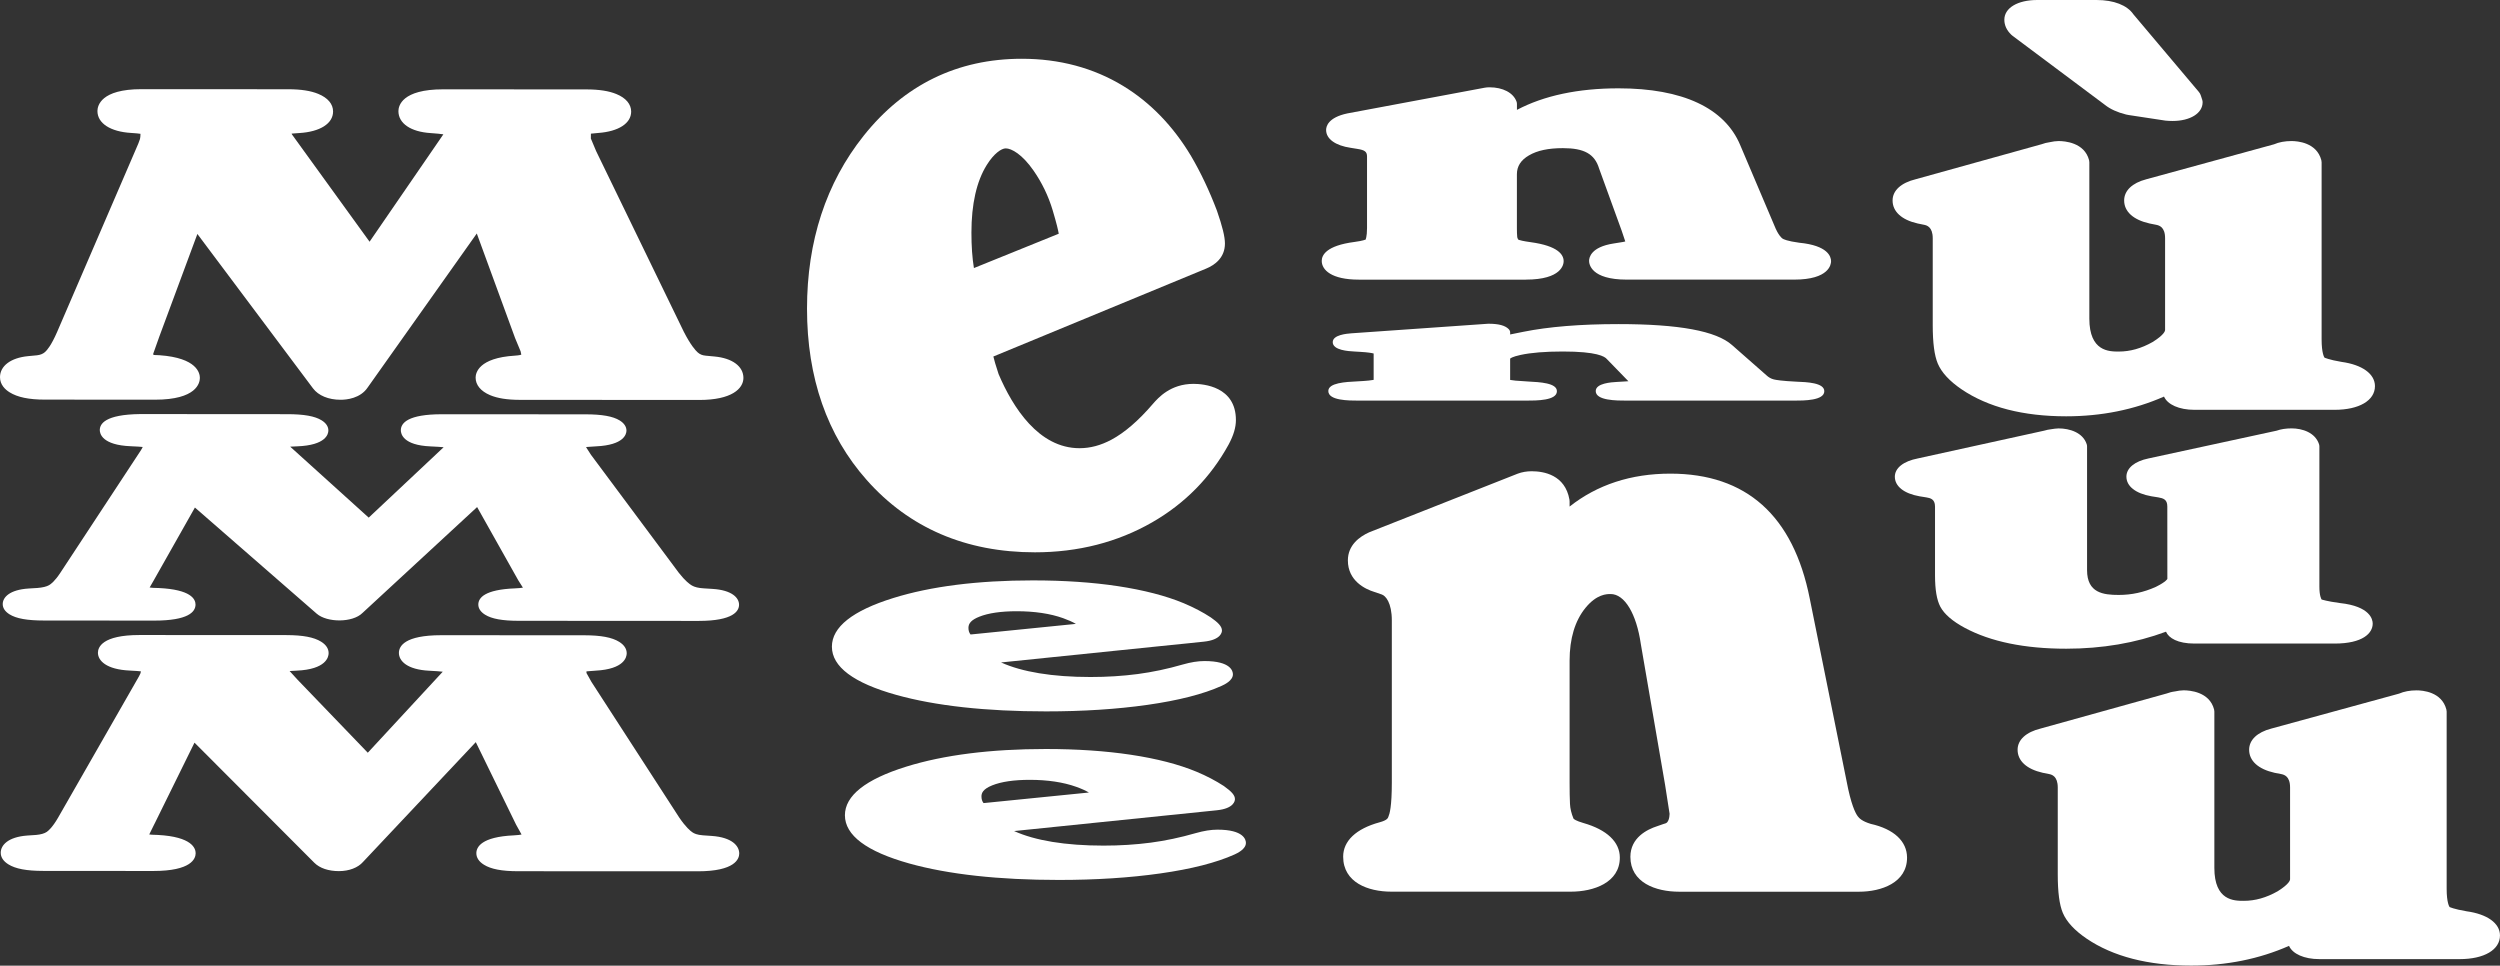
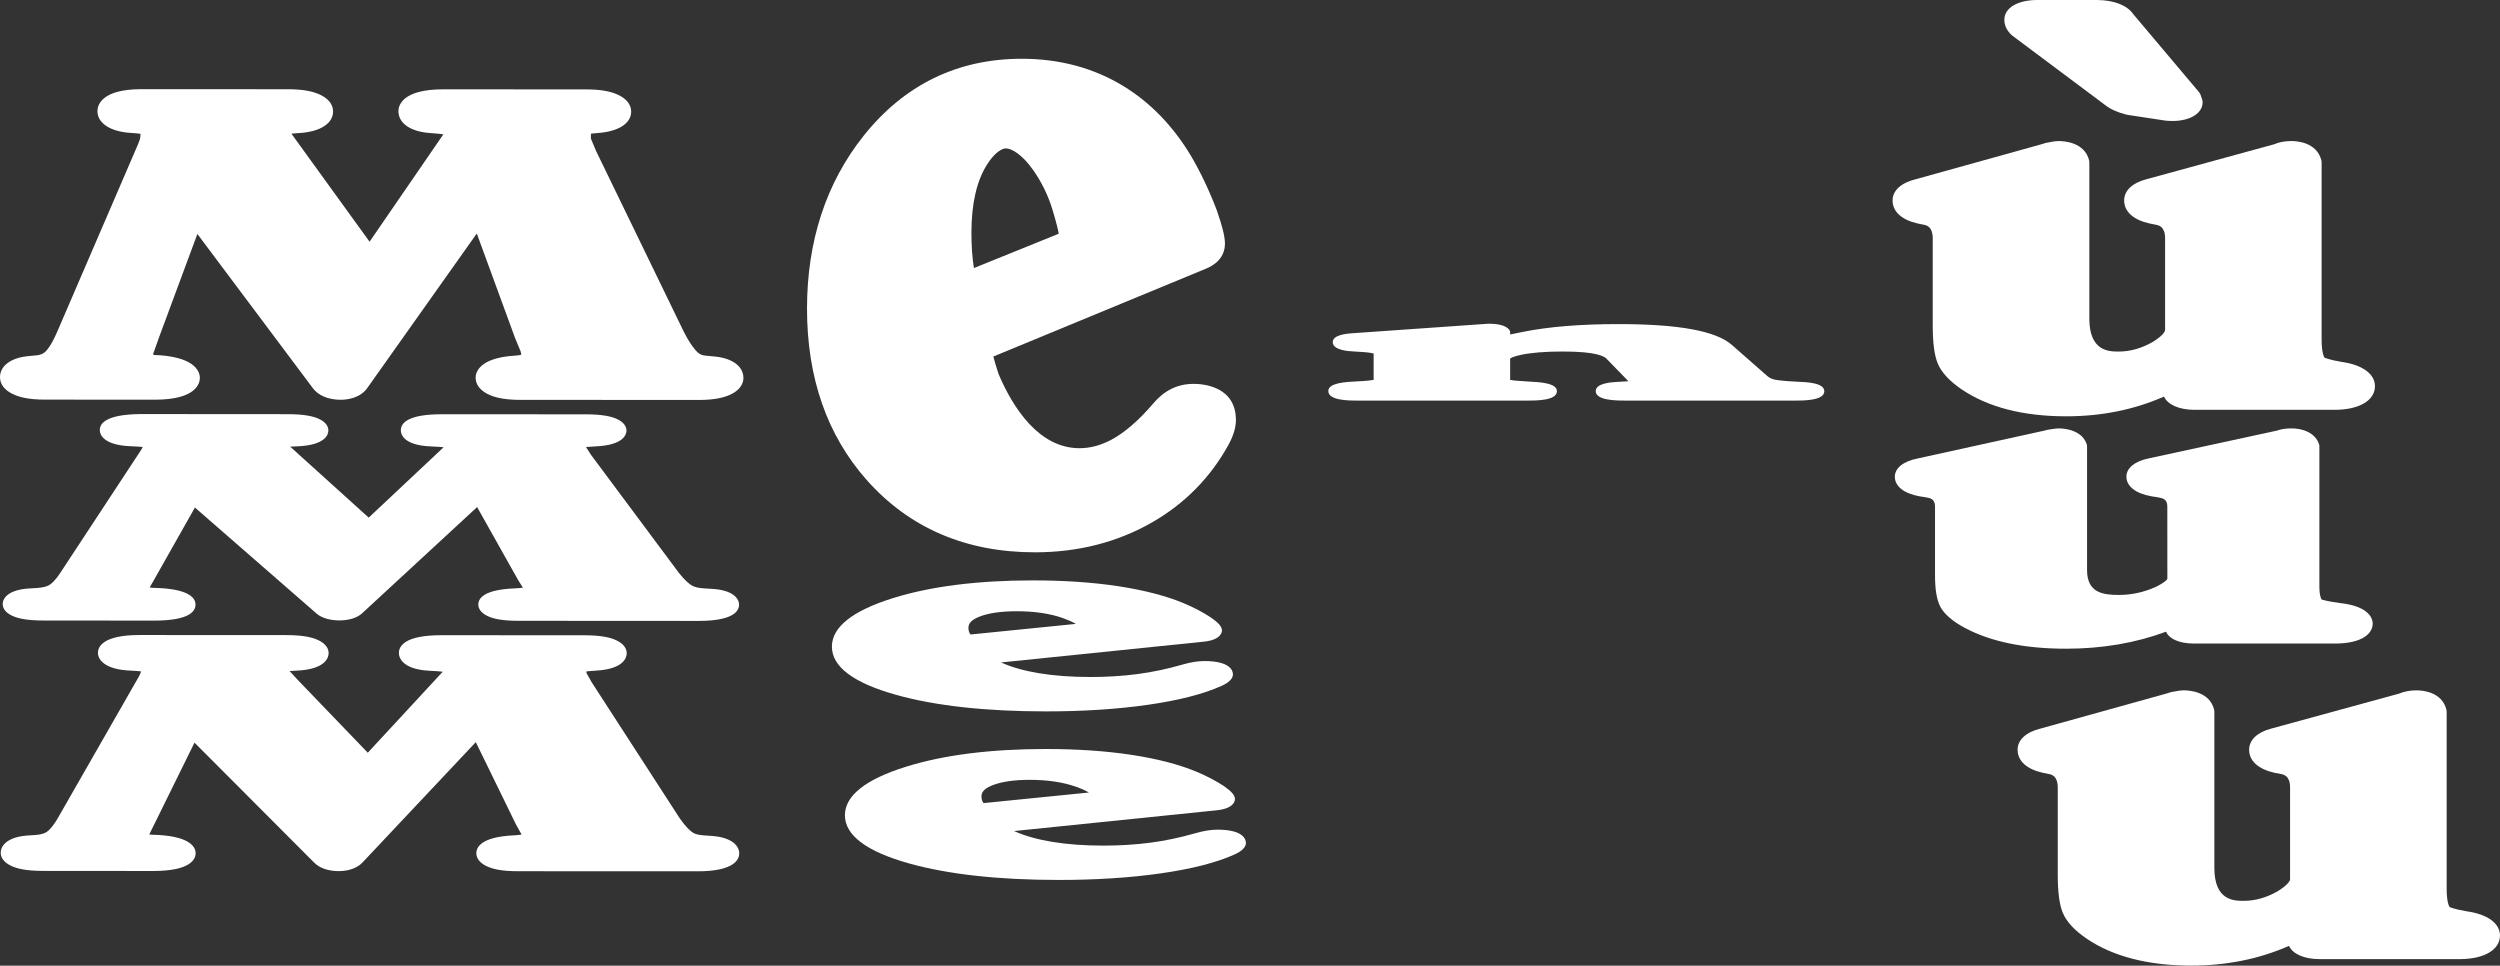
<svg xmlns="http://www.w3.org/2000/svg" width="233" height="90" viewBox="0 0 233 90" fill="none">
  <rect x="0" y="0" width="233" height="90" fill="#333333" stroke="none" />
  <g clip-path="url(#clip0_208_1137)">
    <path d="M66.338 77.909L65.516 77.852C64.954 77.811 64.691 77.678 64.542 77.577C64.342 77.447 63.91 77.085 63.299 76.186L55.122 63.552L54.658 62.723L54.66 62.571C54.851 62.551 55.127 62.527 55.512 62.505C58.195 62.362 58.407 61.234 58.41 60.89C58.412 60.474 58.168 60.103 57.707 59.818C57.041 59.403 56.01 59.211 54.472 59.208L41.125 59.201C37.697 59.201 37.18 60.233 37.178 60.848C37.175 61.585 37.917 62.411 40.012 62.512C40.575 62.539 40.978 62.571 41.264 62.603L34.278 70.154L27.748 63.367L26.991 62.541C27.164 62.529 27.379 62.517 27.635 62.505C30.406 62.387 30.628 61.226 30.628 60.875C30.631 60.459 30.386 60.088 29.925 59.803C29.256 59.388 28.229 59.194 26.691 59.191L13.004 59.184C9.51 59.184 9.13 60.337 9.127 60.831C9.125 61.573 9.908 62.401 12.11 62.497C12.623 62.522 12.947 62.549 13.133 62.569C13.126 62.627 13.116 62.684 13.096 62.743C13.055 62.866 12.908 63.124 12.674 63.525L5.412 76.208C4.885 77.122 4.494 77.442 4.35 77.538C4.135 77.683 3.798 77.776 3.371 77.816L2.544 77.872C0.723 78.007 0.071 78.787 0.068 79.472C0.066 79.893 0.312 80.266 0.779 80.556C1.448 80.974 2.473 81.166 4.006 81.168L14.288 81.176C17.842 81.176 18.232 80.023 18.235 79.524C18.235 79.067 17.903 77.988 14.705 77.816C14.248 77.816 14.002 77.781 13.909 77.771L14.402 76.773C14.405 76.773 14.405 76.771 14.405 76.771L18.127 69.215L29.3 80.414C29.801 80.913 30.613 81.188 31.585 81.188C32.535 81.188 33.362 80.868 33.828 80.338L44.344 69.168L48.094 76.847L48.594 77.749L48.602 77.779C48.48 77.803 48.258 77.838 47.891 77.855C44.857 77.995 44.398 78.954 44.396 79.514C44.393 79.932 44.637 80.305 45.104 80.593C45.763 81.004 46.769 81.195 48.267 81.198L65.018 81.205H65.03C68.513 81.205 68.894 80.045 68.897 79.546C68.897 78.841 68.228 78.042 66.338 77.909Z" fill="white" />
    <path d="M66.585 33.225L65.772 33.149C65.455 33.119 65.238 33.031 65.025 32.844C64.813 32.655 64.361 32.153 63.729 30.917L55.559 14.082L55.068 12.912L55.073 12.457C55.236 12.435 55.464 12.413 55.769 12.391C57.651 12.253 58.82 11.494 58.825 10.407C58.827 9.714 58.337 9.129 57.446 8.765C56.745 8.475 55.832 8.335 54.658 8.333L41.313 8.325H41.303C37.441 8.325 37.136 9.879 37.133 10.356C37.131 11.501 38.283 12.288 40.134 12.403C40.688 12.438 41.066 12.482 41.322 12.519L34.444 22.528L27.203 12.519C27.203 12.519 27.191 12.502 27.179 12.452C27.352 12.435 27.584 12.418 27.877 12.401C29.825 12.288 31.041 11.518 31.043 10.395C31.046 9.699 30.555 9.117 29.664 8.751C28.963 8.46 28.048 8.32 26.876 8.318L13.191 8.311H13.182C9.391 8.311 9.086 9.864 9.081 10.341C9.078 11.491 10.287 12.278 12.235 12.391C12.642 12.415 12.916 12.445 13.089 12.47C13.091 12.492 13.094 12.519 13.091 12.546C13.091 12.691 13.074 12.831 13.045 12.959C13.001 13.128 12.85 13.492 12.598 14.062L5.319 30.949C4.789 32.168 4.391 32.638 4.199 32.807C4.001 32.984 3.754 33.077 3.444 33.114L2.614 33.193C1.006 33.348 0.005 34.1 9.07209e-06 35.15C-0.002 35.858 0.488 36.31 0.898 36.565C1.633 37.023 2.702 37.244 4.167 37.244L14.451 37.251C18.32 37.251 18.625 35.695 18.628 35.221C18.628 34.788 18.376 33.358 14.869 33.107C14.488 33.107 14.302 33.065 14.312 33.09C14.312 33.09 14.288 33.055 14.28 32.969L14.825 31.436V31.433L18.396 21.805L29.171 36.194C29.678 36.87 30.618 37.258 31.748 37.258C32.281 37.258 33.589 37.143 34.278 36.098L44.437 21.761L48.006 31.507L48.524 32.753L48.585 33.055C48.548 33.072 48.372 33.122 47.994 33.146C44.598 33.353 44.33 34.764 44.327 35.189C44.325 35.877 44.803 36.457 45.67 36.826C46.366 37.121 47.269 37.263 48.426 37.266L65.177 37.276H65.186C68.199 37.276 69.28 36.219 69.287 35.228C69.29 34.147 68.255 33.377 66.585 33.225Z" fill="white" />
    <path d="M12.867 42.369L5.61 53.405C5.112 54.157 4.748 54.438 4.575 54.536C4.343 54.671 3.964 54.762 3.486 54.799L2.661 54.85C0.891 54.964 0.256 55.672 0.254 56.298C0.251 56.667 0.471 56.996 0.889 57.257C1.521 57.65 2.539 57.832 4.091 57.832L14.378 57.84C17.549 57.84 18.218 57.028 18.223 56.347C18.223 55.831 17.791 54.946 14.793 54.804C14.368 54.804 14.104 54.779 13.946 54.755L14.378 54.005V54.002L18.166 47.302L29.52 57.198C30.486 58.036 32.852 58.051 33.782 57.129L44.467 47.258L48.297 54.074L48.736 54.769C48.59 54.794 48.355 54.824 47.996 54.836C45.177 54.949 44.584 55.713 44.579 56.338C44.576 56.706 44.796 57.033 45.211 57.291C45.836 57.68 46.834 57.859 48.35 57.859L65.101 57.869H65.115C68.384 57.869 68.877 56.928 68.88 56.367C68.885 55.723 68.23 54.996 66.392 54.885L65.567 54.833C65.096 54.804 64.742 54.718 64.486 54.57C64.285 54.455 63.863 54.15 63.263 53.381L55.083 42.393L54.636 41.698V41.661C54.839 41.641 55.136 41.619 55.566 41.599C58.173 41.477 58.383 40.449 58.386 40.134C58.388 39.773 58.171 39.444 57.758 39.188C57.126 38.797 56.108 38.615 54.548 38.615L41.203 38.608H41.188C38.027 38.608 37.361 39.419 37.358 40.098C37.356 40.422 37.551 41.494 40.117 41.604C40.654 41.627 41.049 41.654 41.347 41.681L34.363 48.243L27.045 41.629C27.22 41.619 27.435 41.607 27.694 41.599C30.394 41.499 30.604 40.442 30.604 40.122C30.606 39.758 30.389 39.431 29.974 39.173C29.344 38.782 28.324 38.601 26.766 38.601L13.079 38.591C9.752 38.63 9.303 39.525 9.3 40.083C9.3 40.41 9.51 41.486 12.203 41.59C12.747 41.609 13.094 41.639 13.294 41.658C13.289 41.676 13.287 41.69 13.279 41.708C13.236 41.816 13.094 42.032 12.867 42.369Z" fill="white" />
    <path d="M97.484 66.302C100.919 66.302 104.097 66.098 106.929 65.695C109.836 65.282 112.157 64.688 113.842 63.928C114.105 63.808 114.908 63.439 114.908 62.846C114.908 62.556 114.718 61.61 112.257 61.61C111.654 61.61 110.988 61.716 110.214 61.937C108.813 62.343 107.405 62.64 106.028 62.822C104.649 63.004 103.169 63.097 101.634 63.097C98.075 63.097 95.251 62.623 93.298 61.74L112.194 59.803C113.803 59.639 113.886 58.911 113.886 58.764C113.886 58.361 113.488 57.994 112.853 57.547C112.116 57.063 111.264 56.615 110.317 56.217C108.654 55.526 106.589 54.993 104.185 54.629C101.829 54.273 99.161 54.093 96.254 54.093C91.123 54.093 86.748 54.647 83.248 55.738C79.454 56.918 77.533 58.444 77.533 60.27C77.533 62.141 79.552 63.653 83.533 64.764C87.183 65.784 91.874 66.302 97.484 66.302ZM90.571 59.123L90.454 59.132C90.324 58.975 90.258 58.766 90.258 58.513C90.258 58.075 90.571 57.756 91.269 57.478C92.116 57.139 93.293 56.967 94.757 56.967C96.425 56.967 97.879 57.186 99.081 57.613C99.566 57.788 99.967 57.965 100.272 58.147L90.571 59.123Z" fill="white" />
    <path d="M113.468 77.324C112.868 77.324 112.201 77.43 111.425 77.651C110.019 78.056 108.61 78.356 107.241 78.536C105.862 78.718 104.383 78.811 102.847 78.811C99.288 78.811 96.466 78.339 94.513 77.454L113.41 75.517C115.018 75.353 115.096 74.625 115.096 74.478C115.096 74.129 114.818 73.794 114.064 73.258C113.317 72.772 112.467 72.324 111.53 71.931C109.87 71.24 107.805 70.704 105.396 70.343C103.035 69.989 100.367 69.807 97.467 69.807C92.341 69.807 87.964 70.36 84.459 71.452C80.668 72.634 78.746 74.158 78.746 75.982C78.746 77.852 80.765 79.364 84.749 80.478C88.396 81.495 93.088 82.011 98.692 82.011C102.132 82.011 105.313 81.807 108.139 81.404C111.042 80.994 113.366 80.399 115.06 79.637C115.321 79.514 116.119 79.145 116.119 78.558C116.119 78.27 115.929 77.324 113.468 77.324ZM91.782 74.837L91.667 74.846C91.538 74.691 91.472 74.483 91.472 74.227C91.472 73.932 91.587 73.549 92.482 73.192C93.332 72.853 94.504 72.681 95.971 72.681C97.635 72.681 99.093 72.9 100.299 73.33C100.782 73.502 101.18 73.681 101.487 73.863L91.782 74.837Z" fill="white" />
    <path d="M96.459 51.476C100.474 51.476 104.148 50.537 107.378 48.683C110.427 46.933 112.826 44.498 114.508 41.43C114.965 40.582 115.187 39.837 115.187 39.151C115.187 36.02 112.162 35.776 111.235 35.776C109.084 35.776 107.947 37.074 107.451 37.642C106.113 39.203 104.812 40.324 103.584 40.98C102.588 41.511 101.617 41.772 100.611 41.772C96.803 41.772 94.391 37.969 93.068 34.864C92.792 34.034 92.653 33.53 92.582 33.227L112.399 25.04C113.205 24.708 114.164 24.032 114.164 22.695C114.164 22.063 113.927 21.097 113.415 19.627C112.716 17.784 111.908 16.076 111.008 14.544C109.335 11.745 107.204 9.545 104.673 8.006C101.912 6.327 98.736 5.477 95.236 5.477C89.243 5.477 84.28 7.893 80.487 12.659C76.989 17.054 75.214 22.474 75.214 28.771C75.214 35.206 77.087 40.577 80.777 44.736C84.742 49.207 90.017 51.476 96.459 51.476ZM90.537 21.682C90.537 19.023 91.015 16.901 91.965 15.377C92.629 14.308 93.332 13.829 93.735 13.829C94.269 13.829 95.268 14.372 96.329 15.903C97.111 17.027 97.709 18.266 98.104 19.581C98.483 20.846 98.624 21.478 98.675 21.783L90.769 24.983C90.615 24.049 90.537 22.943 90.537 21.682Z" fill="white" />
-     <path d="M174.353 76.786C173.558 76.545 173.279 76.265 173.135 76.068C172.923 75.78 172.508 74.972 172.098 72.784L168.668 55.782C167.133 48.059 162.761 44.143 155.674 44.143C152.013 44.143 148.866 45.176 146.286 47.211V46.727C146.286 46.67 146.281 46.614 146.271 46.557C145.864 44.264 143.891 43.92 142.751 43.92C142.295 43.92 141.843 43.998 141.45 44.146L127.609 49.61C126.704 50.018 125.622 50.805 125.622 52.23C125.622 54.13 127.228 54.907 128.093 55.17L128.783 55.406C129.13 55.522 129.718 56.158 129.718 57.827V72.927C129.718 75.213 129.508 75.862 129.401 76.112C129.357 76.245 129.291 76.444 128.578 76.638C126.386 77.236 125.183 78.374 125.183 79.841C125.183 82.245 127.502 83.103 129.672 83.103H146.408C148.512 83.103 150.968 82.272 150.968 79.925C150.968 78.474 149.764 77.329 147.575 76.705C146.874 76.503 146.669 76.336 146.647 76.287C146.452 75.812 146.342 75.353 146.323 74.927C146.298 74.397 146.286 73.745 146.286 72.973V61.581C146.286 59.518 146.784 57.861 147.763 56.657C148.817 55.364 149.757 55.364 150.111 55.364C151.412 55.364 152.518 57.191 152.928 60.044L155.184 73.133L155.606 75.849C155.596 76.225 155.491 76.663 155.223 76.739C155.157 76.756 155.093 76.778 155.03 76.798L154.451 77C153.519 77.299 151.952 78.069 151.952 79.856C151.952 82.255 154.3 83.108 156.499 83.108H173.262C175.327 83.108 177.737 82.277 177.737 79.93C177.734 78.403 176.506 77.265 174.353 76.786Z" fill="white" />
    <path d="M142.209 37.337C143.22 37.337 145.104 37.337 145.104 36.46C145.104 35.693 143.54 35.614 142.397 35.555C141.35 35.501 140.916 35.444 140.747 35.41C140.745 35.378 140.745 35.346 140.745 35.312V33.431C140.745 33.409 140.923 33.252 141.714 33.08C142.685 32.869 144.013 32.76 145.656 32.76C148.837 32.76 149.562 33.227 149.76 33.466L151.766 35.531C151.632 35.54 151.473 35.553 151.28 35.562L150.682 35.597C150.199 35.626 148.722 35.71 148.722 36.447C148.722 37.337 150.668 37.337 151.603 37.337H167.213C168.126 37.337 170.025 37.337 170.025 36.46C170.025 35.666 168.382 35.609 167.423 35.572C166.078 35.506 165.529 35.413 165.326 35.363C165.067 35.3 164.84 35.174 164.616 34.963L161.428 32.161C159.949 30.846 156.487 30.206 150.838 30.206C147.309 30.206 144.326 30.45 141.977 30.924L140.747 31.172V30.983C140.747 30.87 140.696 30.76 140.601 30.664C140.274 30.339 139.683 30.172 138.733 30.172H138.701L125.957 31.064C125.525 31.099 124.211 31.202 124.211 31.89C124.211 32.652 125.708 32.731 126.189 32.758L126.804 32.795C127.524 32.837 127.87 32.905 128.024 32.947V35.304C128.024 35.351 128.019 35.388 128.022 35.405C127.873 35.435 127.463 35.496 126.477 35.545C125.41 35.597 123.799 35.676 123.799 36.445C123.799 37.337 125.71 37.337 126.628 37.337H142.209Z" fill="white" />
-     <path d="M142.209 26.06C145.561 26.06 145.732 24.632 145.732 24.344C145.732 23.727 145.197 22.919 142.666 22.572C141.973 22.479 141.65 22.39 141.521 22.348C141.45 22.252 141.411 22.169 141.406 22.098C141.384 21.874 141.375 21.599 141.375 21.274V16.242C141.375 15.498 141.741 14.922 142.497 14.483C143.276 14.025 144.311 13.807 145.661 13.807C147.646 13.807 148.622 14.347 149.037 15.709L151.134 21.485L151.476 22.503C151.395 22.528 151.241 22.562 150.973 22.599L150.394 22.692C148.271 23.017 148.102 24.012 148.102 24.312C148.102 24.605 148.273 26.06 151.61 26.06H167.216C170.489 26.06 170.655 24.632 170.655 24.347C170.655 23.914 170.357 22.879 167.692 22.623C166.564 22.471 166.212 22.292 166.137 22.24C166.073 22.198 165.736 21.945 165.373 21.026L162.185 13.517C160.735 10.061 156.812 8.232 150.846 8.232C147.089 8.232 143.903 8.908 141.379 10.24V9.685C141.379 9.611 141.365 9.535 141.338 9.461C141.035 8.642 140.066 8.136 138.814 8.136C138.665 8.136 138.514 8.148 138.372 8.175L125.564 10.572C123.784 10.953 123.594 11.776 123.594 12.116C123.594 12.949 124.465 13.571 125.886 13.777L126.511 13.878C127.207 13.986 127.407 14.146 127.407 14.588V21.257C127.407 22.09 127.265 22.319 127.285 22.321C127.282 22.321 127.06 22.442 126.235 22.55C123.582 22.894 123.186 23.801 123.186 24.312C123.186 25.158 124.092 26.062 126.64 26.062H142.209V26.06Z" fill="white" />
    <path d="M201.871 58.874C202.123 59.469 202.97 59.98 204.52 59.98H217.592C220.206 59.98 221.136 59.017 221.136 58.117C221.136 57.746 220.912 56.51 218.088 56.205C216.828 56.038 216.418 55.878 216.381 55.878H216.379C216.345 55.831 216.166 55.544 216.166 54.669V41.607C216.166 41.535 216.154 41.464 216.132 41.395C215.773 40.311 214.575 39.925 213.572 39.925C213.042 39.925 212.578 39.999 212.183 40.139L200.234 42.728C198.95 42.993 198.181 43.627 198.181 44.424C198.181 45.313 199.035 45.994 200.502 46.252L201.154 46.356C201.63 46.439 201.994 46.555 201.994 47.206L201.998 53.956C201.996 53.958 201.896 54.214 200.922 54.698C199.794 55.205 198.664 55.448 197.468 55.448C196.037 55.448 194.514 55.271 194.514 53.137V41.607C194.514 41.535 194.502 41.467 194.48 41.398C194.126 40.314 192.893 39.928 191.858 39.928C191.697 39.928 191.336 39.972 191.182 40.002C190.945 40.029 190.726 40.073 190.53 40.135L178.747 42.725C177.402 42.983 176.599 43.62 176.599 44.429C176.599 45.316 177.441 45.997 178.899 46.255L179.531 46.356C179.895 46.422 180.344 46.503 180.344 47.209V53.617C180.344 54.961 180.507 55.92 180.839 56.547C181.208 57.24 181.977 57.903 183.119 58.516C185.524 59.806 188.702 60.46 192.569 60.46C195.92 60.457 199.03 59.931 201.871 58.874Z" fill="white" />
    <path d="M229.888 84.932C228.677 84.728 228.32 84.538 228.303 84.538C228.272 84.496 228.028 84.125 228.028 82.828V66.317C228.028 66.256 228.02 66.194 228.003 66.13C227.576 64.469 225.767 64.341 225.223 64.341C224.61 64.341 224.046 64.447 223.592 64.646L211.682 67.905C210.371 68.247 209.619 68.964 209.619 69.876C209.619 70.906 210.462 71.683 211.99 72.025L212.622 72.147C212.864 72.201 213.435 72.329 213.435 73.391V81.953C213.435 82.019 213.374 82.383 212.278 83.066C211.218 83.666 210.183 83.958 209.119 83.958C208.228 83.958 206.378 83.958 206.378 80.888V66.312C206.378 66.251 206.368 66.187 206.353 66.123C205.926 64.466 204.068 64.338 203.509 64.338C203.278 64.338 202.948 64.385 202.731 64.437C202.409 64.478 202.147 64.552 201.942 64.631L190.203 67.895C188.829 68.229 188.04 68.952 188.04 69.876C188.04 70.904 188.87 71.68 190.377 72.022L191.001 72.147C191.214 72.197 191.783 72.327 191.783 73.394V81.493C191.783 83.152 191.936 84.325 192.254 85.079C192.603 85.91 193.35 86.716 194.47 87.478C196.933 89.147 200.214 89.993 204.217 89.993C207.503 89.993 210.549 89.383 213.337 88.154C213.669 88.901 214.743 89.39 216.169 89.39H229.241C231.523 89.39 232.998 88.523 232.998 87.183C233 86.043 231.799 85.192 229.888 84.932Z" fill="white" />
    <path d="M178.728 20.829L179.345 20.955C179.558 21.004 180.131 21.134 180.131 22.201V30.3C180.131 31.959 180.285 33.132 180.602 33.886C180.954 34.717 181.698 35.523 182.819 36.285C185.282 37.954 188.563 38.8 192.566 38.8C195.852 38.8 198.898 38.188 201.686 36.961C202.018 37.708 203.092 38.195 204.518 38.195H217.59C219.869 38.195 221.346 37.327 221.346 35.988C221.346 34.842 220.15 33.992 218.234 33.729C217.023 33.525 216.667 33.336 216.647 33.336C216.616 33.294 216.374 32.925 216.374 31.625V15.122C216.374 15.058 216.364 14.994 216.349 14.932C215.917 13.276 214.111 13.146 213.569 13.146C212.956 13.146 212.392 13.251 211.938 13.45L200.028 16.71C198.72 17.051 197.971 17.771 197.971 18.681C197.971 19.711 198.813 20.488 200.341 20.829L200.973 20.955C201.215 21.009 201.786 21.137 201.786 22.198V30.76C201.786 30.826 201.727 31.19 200.629 31.873C199.57 32.473 198.535 32.765 197.47 32.765C196.579 32.765 194.726 32.765 194.726 29.695V15.119C194.726 15.055 194.719 14.994 194.702 14.93C194.275 13.273 192.417 13.146 191.858 13.146C191.626 13.146 191.297 13.192 191.08 13.244C190.757 13.288 190.496 13.359 190.291 13.438L178.552 16.702C177.178 17.037 176.389 17.759 176.389 18.683C176.387 19.708 177.217 20.488 178.728 20.829Z" fill="white" />
    <path d="M187.584 3.348L196.191 9.783C196.677 10.169 197.334 10.469 198.149 10.673C198.237 10.695 198.322 10.712 198.413 10.724L201.818 11.241C201.969 11.263 202.326 11.275 202.479 11.275C204.129 11.275 205.284 10.557 205.284 9.53C205.284 9.451 205.272 9.37 205.245 9.294L205.108 8.876C205.074 8.768 205.011 8.662 204.93 8.564L198.837 1.34C198.256 0.487 197.011 0 195.395 0H189.879C188.038 0 186.805 0.74 186.805 1.841C186.805 2.355 187.022 2.824 187.45 3.235C187.491 3.274 187.535 3.313 187.584 3.348Z" fill="white" />
  </g>
  <defs>
    <clipPath id="clip0_208_1137">
      <rect width="233" height="90" fill="white" />
    </clipPath>
  </defs>
</svg>